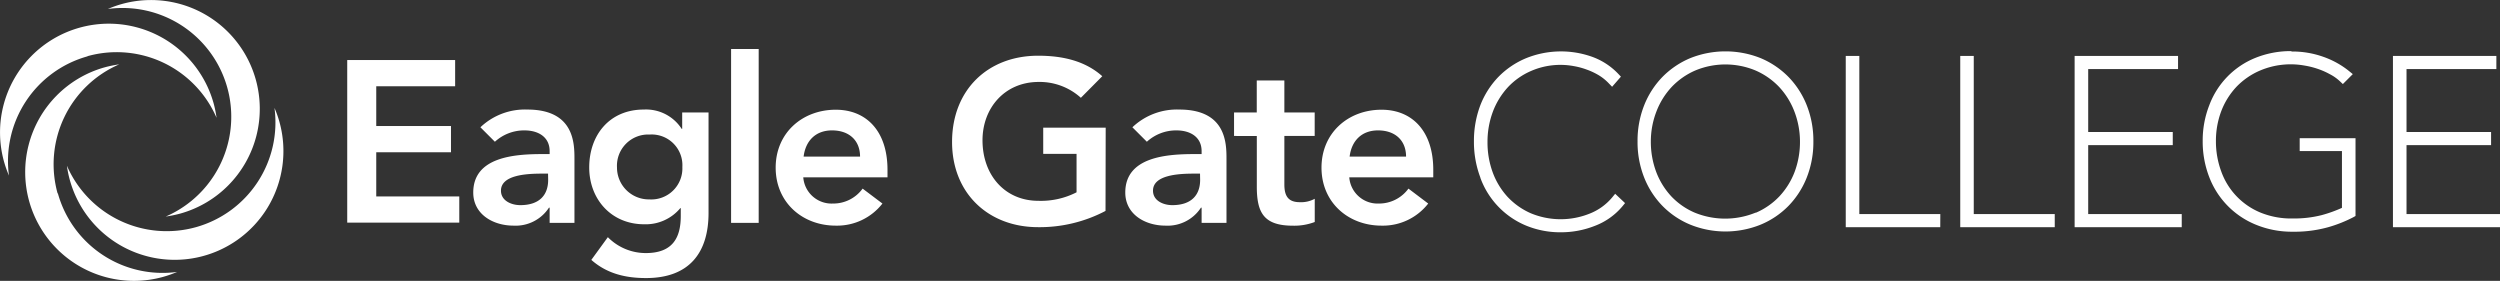
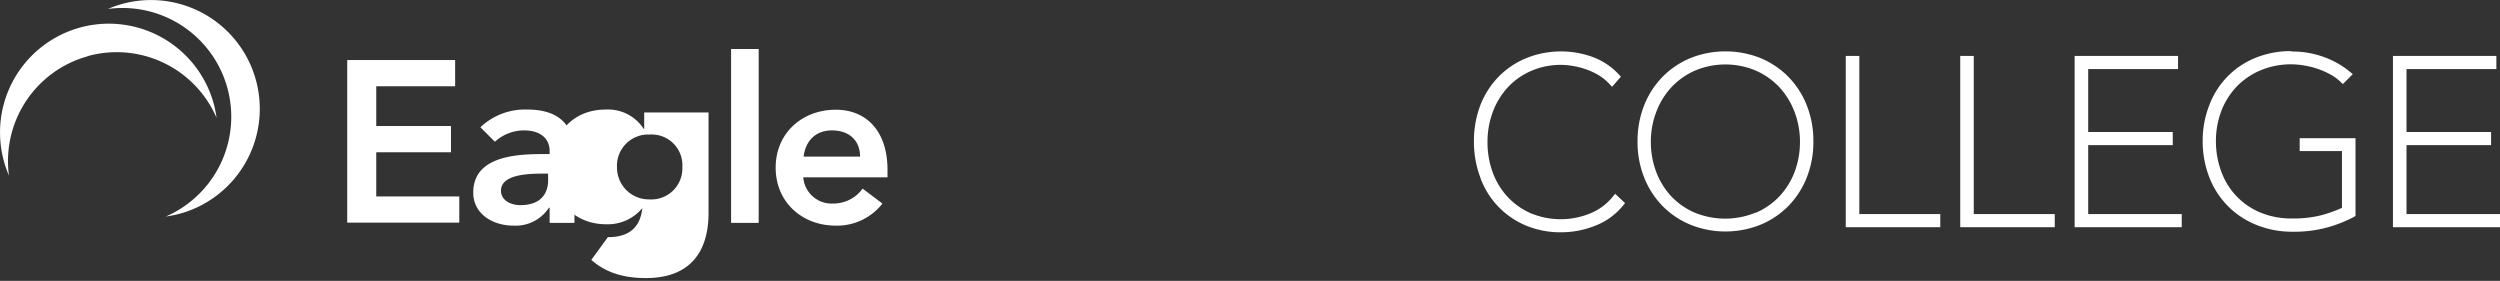
<svg xmlns="http://www.w3.org/2000/svg" viewBox="0 0 440.2 49.46">
  <rect x="0" y="0" width="440.2" height="49.46" fill="#333333" stroke="none" />
  <defs>
    <style>.cls-1{fill:#fff;}</style>
  </defs>
  <title>Asset 1</title>
  <g id="Layer_2" data-name="Layer 2">
    <g id="Layer_1-2" data-name="Layer 1">
      <path class="cls-1" d="M61.14,10.57h19v4.62H66.25v7H79.41v4.62H66.25v7.78H80.87v4.61H61.14Z" />
      <path class="cls-1" d="M96.78,36.57h-.12a7,7,0,0,1-6.24,3.16c-3.6,0-7.09-2-7.09-5.83,0-6.32,7.37-6.77,12.23-6.77h1.22v-.52c0-2.39-1.86-3.65-4.45-3.65a7.64,7.64,0,0,0-5.19,2l-2.55-2.55a11.38,11.38,0,0,1,8.26-3.12c8.3,0,8.3,6,8.3,8.75V39.24H96.78Zm-.28-6h-1c-2.67,0-7.29.2-7.29,3,0,1.78,1.83,2.55,3.41,2.55,3.32,0,4.9-1.74,4.9-4.45Z" />
-       <path class="cls-1" d="M124.76,19.8V37.5c0,7-3.4,11.46-11,11.46-3.61,0-6.89-.77-9.64-3.2l2.91-4a9.36,9.36,0,0,0,6.69,2.8c4.69,0,6.15-2.67,6.15-6.52V36.65h-.08a7.93,7.93,0,0,1-6.36,2.84c-5.83,0-9.68-4.46-9.68-10,0-5.75,3.61-10.2,9.6-10.2a7.47,7.47,0,0,1,6.68,3.4h.09V19.8Zm-16.12,9.68a5.61,5.61,0,0,0,5.71,5.63,5.47,5.47,0,0,0,5.8-5.71,5.41,5.41,0,0,0-5.75-5.71A5.5,5.5,0,0,0,108.64,29.48Z" />
+       <path class="cls-1" d="M124.76,19.8V37.5c0,7-3.4,11.46-11,11.46-3.61,0-6.89-.77-9.64-3.2l2.91-4c4.69,0,6.15-2.67,6.15-6.52V36.65h-.08a7.93,7.93,0,0,1-6.36,2.84c-5.83,0-9.68-4.46-9.68-10,0-5.75,3.61-10.2,9.6-10.2a7.47,7.47,0,0,1,6.68,3.4h.09V19.8Zm-16.12,9.68a5.61,5.61,0,0,0,5.71,5.63,5.47,5.47,0,0,0,5.8-5.71,5.41,5.41,0,0,0-5.75-5.71A5.5,5.5,0,0,0,108.64,29.48Z" />
      <path class="cls-1" d="M128.73,8.63h4.86V39.24h-4.86Z" />
      <path class="cls-1" d="M141.44,31.22a5,5,0,0,0,5.23,4.62,6.37,6.37,0,0,0,5.22-2.63l3.49,2.63a10.12,10.12,0,0,1-8.22,3.89c-5.88,0-10.58-4.09-10.58-10.21s4.7-10.2,10.58-10.2c5.42,0,9.11,3.8,9.11,10.57v1.33Zm10-3.64c0-2.84-1.91-4.62-4.94-4.62-2.88,0-4.66,1.83-5,4.62Z" />
-       <path class="cls-1" d="M194.66,37.14A24.9,24.9,0,0,1,182.79,40C174,40,167.64,34,167.64,25c0-9.19,6.32-15.19,15.15-15.19,4.37,0,8.3.93,11.3,3.61l-3.77,3.8a10.82,10.82,0,0,0-7.49-2.79C176.92,14.46,173,19,173,24.7c0,6.12,3.93,10.66,9.84,10.66a13.76,13.76,0,0,0,6.72-1.5V27.09h-5.87V22.48h11Z" />
-       <path class="cls-1" d="M211.58,36.57h-.12a7,7,0,0,1-6.24,3.16c-3.6,0-7.08-2-7.08-5.83,0-6.32,7.37-6.77,12.23-6.77h1.21v-.52c0-2.39-1.86-3.65-4.45-3.65a7.64,7.64,0,0,0-5.19,2l-2.55-2.55a11.39,11.39,0,0,1,8.26-3.12c8.31,0,8.31,6,8.31,8.75V39.24h-4.38Zm-.28-6h-1c-2.67,0-7.28.2-7.28,3,0,1.78,1.82,2.55,3.4,2.55,3.32,0,4.9-1.74,4.9-4.45Z" />
-       <path class="cls-1" d="M217.29,23.94V19.8h4V14.17h4.86V19.8h5.34v4.14h-5.34v8.5c0,1.94.57,3.16,2.71,3.16A5,5,0,0,0,231.5,35v4.09a10.14,10.14,0,0,1-3.84.65c-5.15,0-6.36-2.31-6.36-6.89v-8.9Z" />
-       <path class="cls-1" d="M237.58,31.22a5,5,0,0,0,5.22,4.62A6.4,6.4,0,0,0,248,33.21l3.48,2.63a10.11,10.11,0,0,1-8.22,3.89c-5.87,0-10.57-4.09-10.57-10.21s4.7-10.2,10.57-10.2c5.42,0,9.11,3.8,9.11,10.57v1.33Zm10-3.64c0-2.84-1.9-4.62-4.94-4.62-2.88,0-4.66,1.83-5,4.62Z" />
      <path class="cls-1" d="M423.74,25.55h14.89V23.24H423.74V12.16h15.82V9.85H421.35V40H440.2V37.69H423.74ZM403.48,9a16.58,16.58,0,0,0-6.35,1.19A14.42,14.42,0,0,0,389,18.56a17,17,0,0,0-1.15,6.28,17.26,17.26,0,0,0,1.13,6.28,14.7,14.7,0,0,0,8.25,8.45,16.64,16.64,0,0,0,6.49,1.23,22,22,0,0,0,6.21-.79h0a23.42,23.42,0,0,0,4.44-1.76l.39-.22V24.33h-9.83V26.6h7.44v10a23.51,23.51,0,0,1-3.61,1.29,19.71,19.71,0,0,1-5,.58A14.36,14.36,0,0,1,398,37.42a12.31,12.31,0,0,1-6.89-7.25,15.24,15.24,0,0,1-.93-5.33,14.76,14.76,0,0,1,.94-5.27,13.08,13.08,0,0,1,2.68-4.29A12.64,12.64,0,0,1,398,12.4a13.77,13.77,0,0,1,7.76-.86,14.43,14.43,0,0,1,2.33.58,12.85,12.85,0,0,1,2.14.94A7.72,7.72,0,0,1,412,14.3l.53.5,1.75-1.75-.64-.52A15.24,15.24,0,0,0,409.08,10a16.21,16.21,0,0,0-5.6-.93M384.16,37.69H367.69V25.55h14.89V23.24H367.69V12.16h15.82V9.85H365.3V40h18.86Zm-39-27.84V40h16.64V37.69H347.54V9.85Zm-3.51,27.84H327.39V9.85H325V40h16.64Zm-32.46-.24a12.53,12.53,0,0,0,4.13-2.88A13.18,13.18,0,0,0,316,30.26a15.1,15.1,0,0,0,.94-5.34,14.84,14.84,0,0,0-1-5.33,13.28,13.28,0,0,0-2.7-4.31,12.72,12.72,0,0,0-4.15-2.88,13.8,13.8,0,0,0-10.56,0,12.72,12.72,0,0,0-4.15,2.88,13.28,13.28,0,0,0-2.7,4.31,14.62,14.62,0,0,0-1,5.33,15.1,15.1,0,0,0,.94,5.34,13.18,13.18,0,0,0,2.66,4.31,12.41,12.41,0,0,0,4.12,2.87,14.17,14.17,0,0,0,10.73,0M310,10.23a15,15,0,0,1,4.9,3.3,15.15,15.15,0,0,1,3.23,5,16.91,16.91,0,0,1,1.17,6.37,16.91,16.91,0,0,1-1.17,6.37,15.15,15.15,0,0,1-3.23,5,14.79,14.79,0,0,1-4.92,3.3,16.54,16.54,0,0,1-12.32,0,14.79,14.79,0,0,1-4.92-3.3,15.15,15.15,0,0,1-3.23-5,16.91,16.91,0,0,1-1.17-6.37,16.91,16.91,0,0,1,1.17-6.37,15.15,15.15,0,0,1,3.23-5,15,15,0,0,1,4.9-3.3,16.71,16.71,0,0,1,12.36,0m-49.35,21a17.71,17.71,0,0,1-1.12-6.34,17.71,17.71,0,0,1,1.12-6.34,15,15,0,0,1,3.18-5,14.67,14.67,0,0,1,4.88-3.3A16.36,16.36,0,0,1,280.34,10a11.89,11.89,0,0,1,4.6,3l.47.5-1.55,1.78-.57-.59a8.58,8.58,0,0,0-1.78-1.44,12,12,0,0,0-2.13-1,12.52,12.52,0,0,0-2.27-.61,12.93,12.93,0,0,0-7.53.86,12.25,12.25,0,0,0-4.08,2.87,13.3,13.3,0,0,0-2.64,4.31,15.1,15.1,0,0,0-.94,5.34,15.28,15.28,0,0,0,.92,5.34,13,13,0,0,0,2.62,4.31,12.42,12.42,0,0,0,4.08,2.88,13.69,13.69,0,0,0,10.35.07,9.85,9.85,0,0,0,4-2.88l.51-.62,1.74,1.64-.45.55a11.75,11.75,0,0,1-4.9,3.47,16.18,16.18,0,0,1-5.91,1.12,15.79,15.79,0,0,1-6.2-1.19,14.46,14.46,0,0,1-8-8.35" />
-       <path class="cls-1" d="M10.14,34.05A19.16,19.16,0,0,1,21,11.33a21,21,0,0,0-2.55.52,19.15,19.15,0,1,0,10.28,36.9,19.88,19.88,0,0,0,2.46-.87,19.14,19.14,0,0,1-21-13.83M34.5,40A19.16,19.16,0,0,1,11.78,29.18,19.15,19.15,0,1,0,49.2,21.45,18.37,18.37,0,0,0,48.33,19,19.16,19.16,0,0,1,34.5,40" />
      <path class="cls-1" d="M19,1.58A18.37,18.37,0,0,1,21.45.71a19.15,19.15,0,0,1,10.28,36.9,21,21,0,0,1-2.55.52A19.15,19.15,0,0,0,19,1.58" />
      <path class="cls-1" d="M15.41,9.89A19.15,19.15,0,0,1,38.13,20.74a19.36,19.36,0,0,0-.52-2.56A19.15,19.15,0,0,0,.71,28.47a19.73,19.73,0,0,0,.87,2.45,19.14,19.14,0,0,1,13.83-21" />
    </g>
  </g>
</svg>